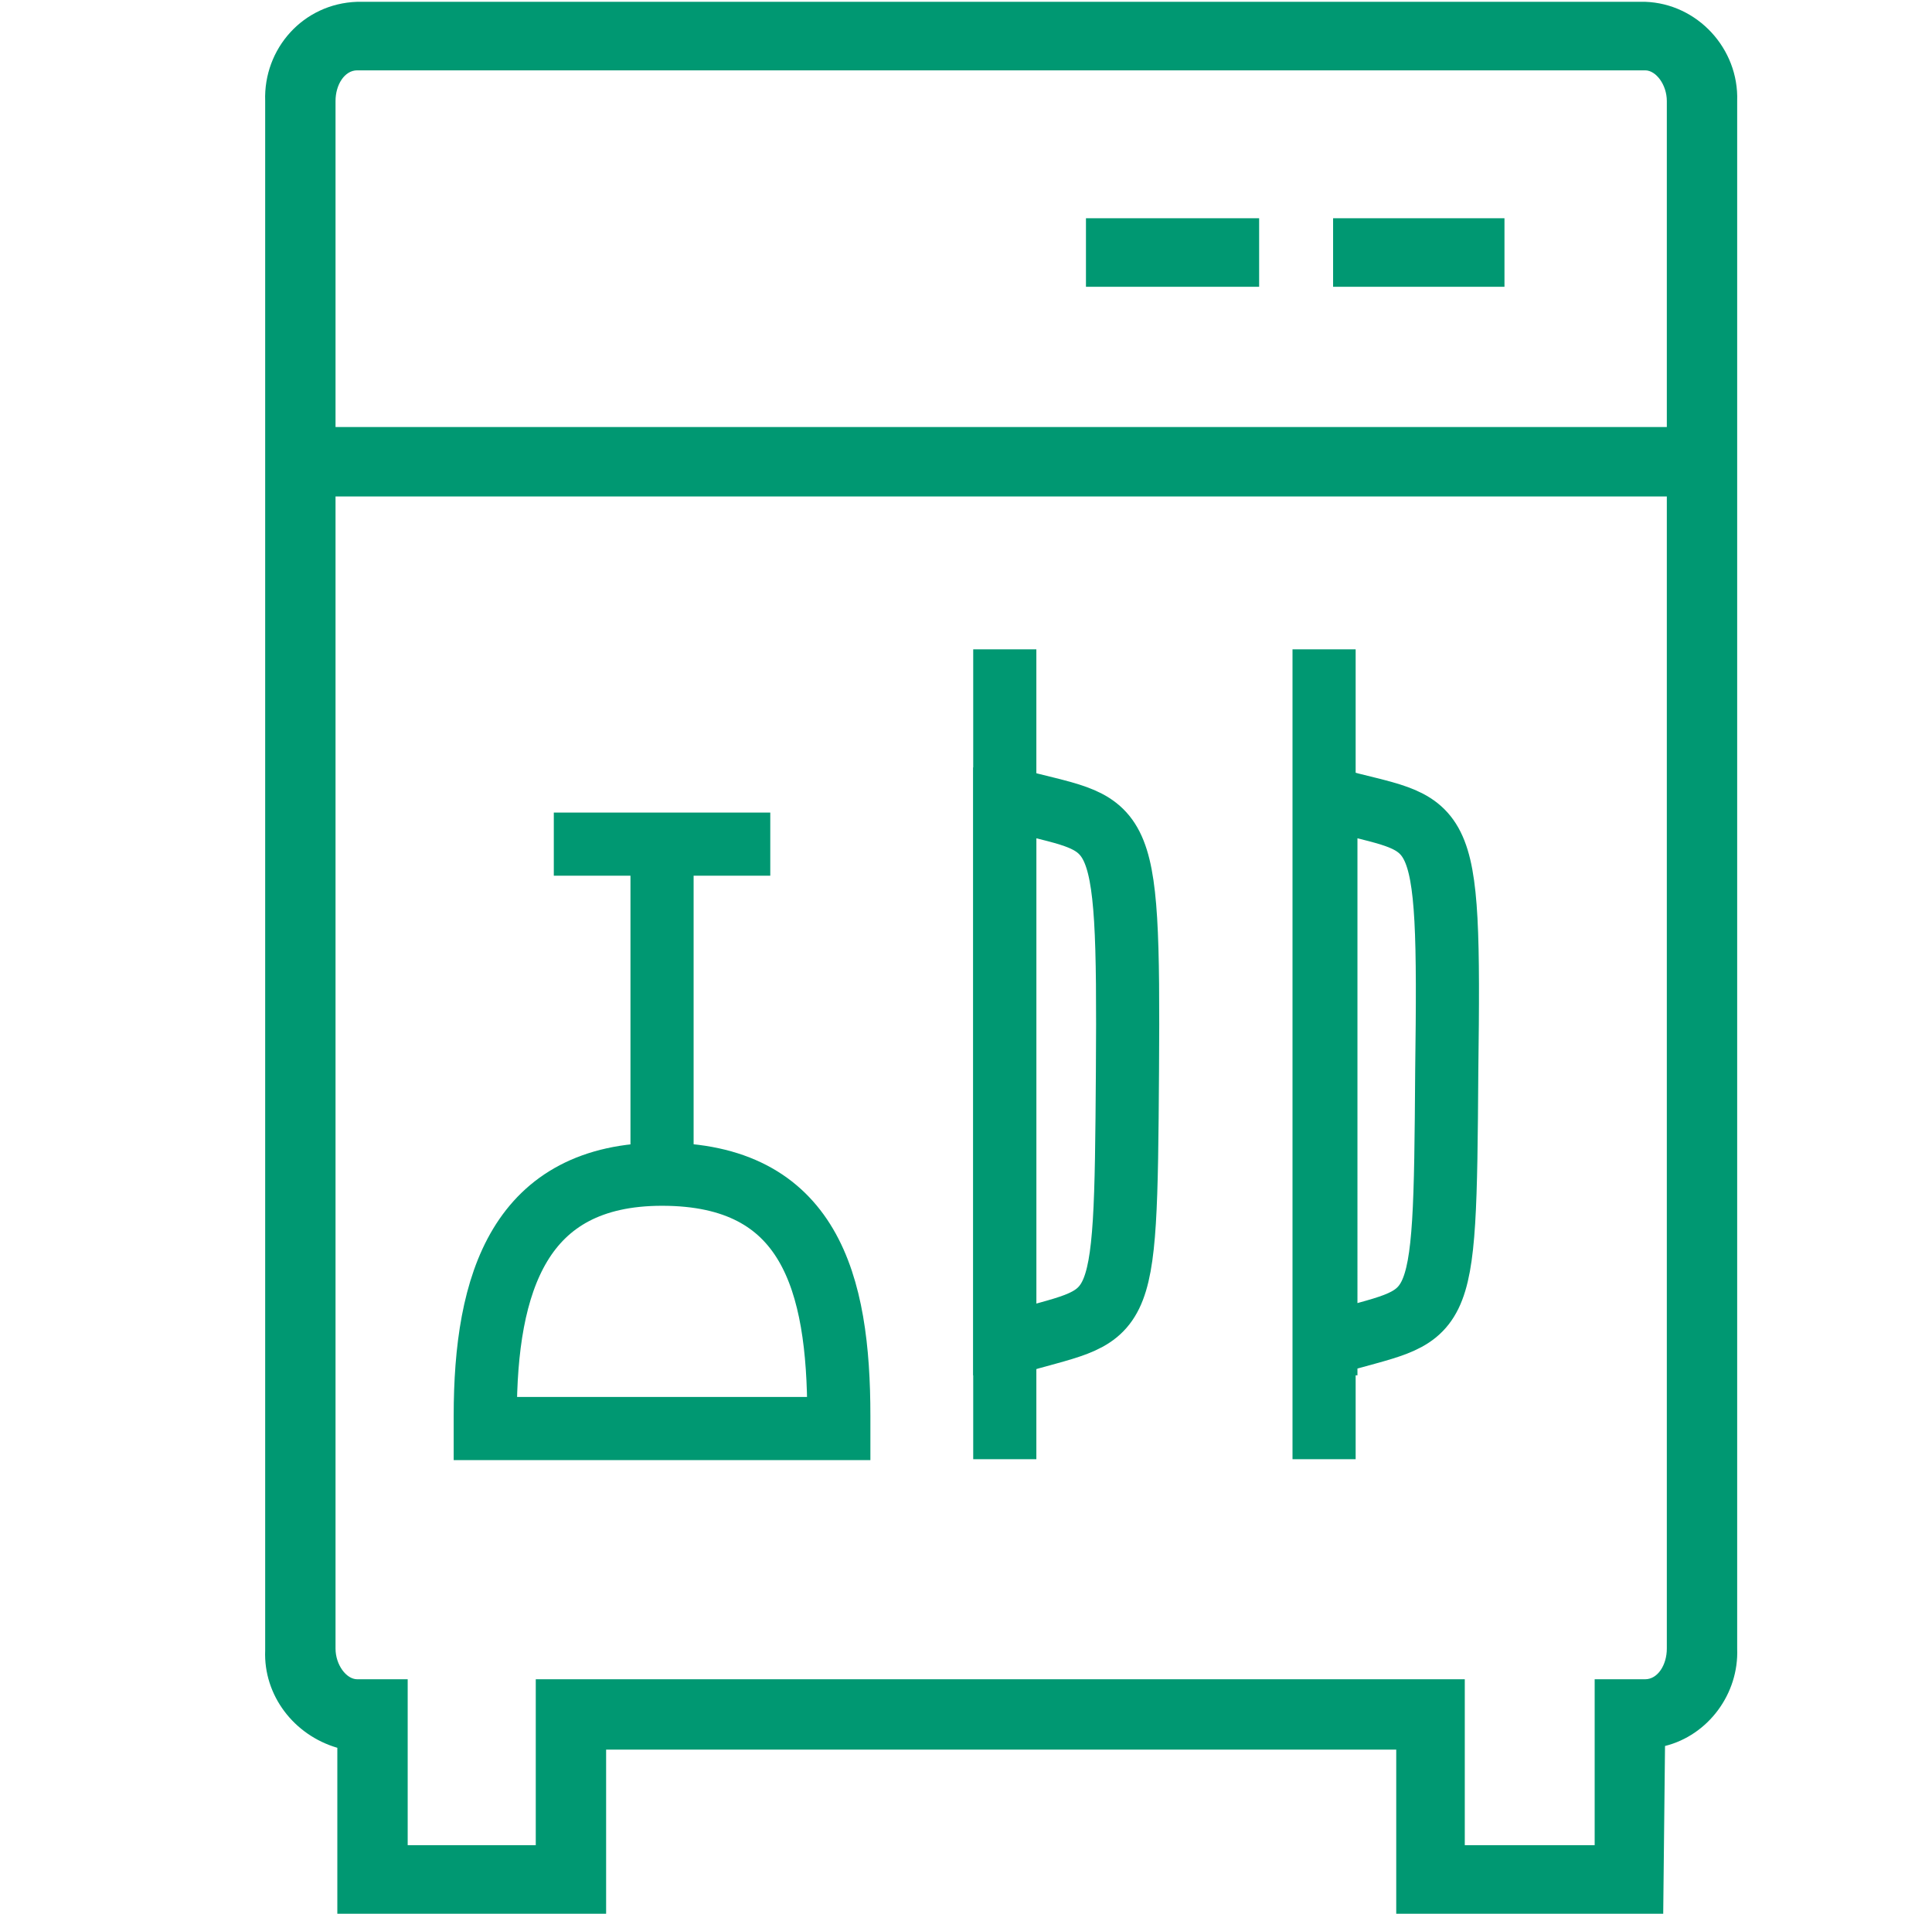
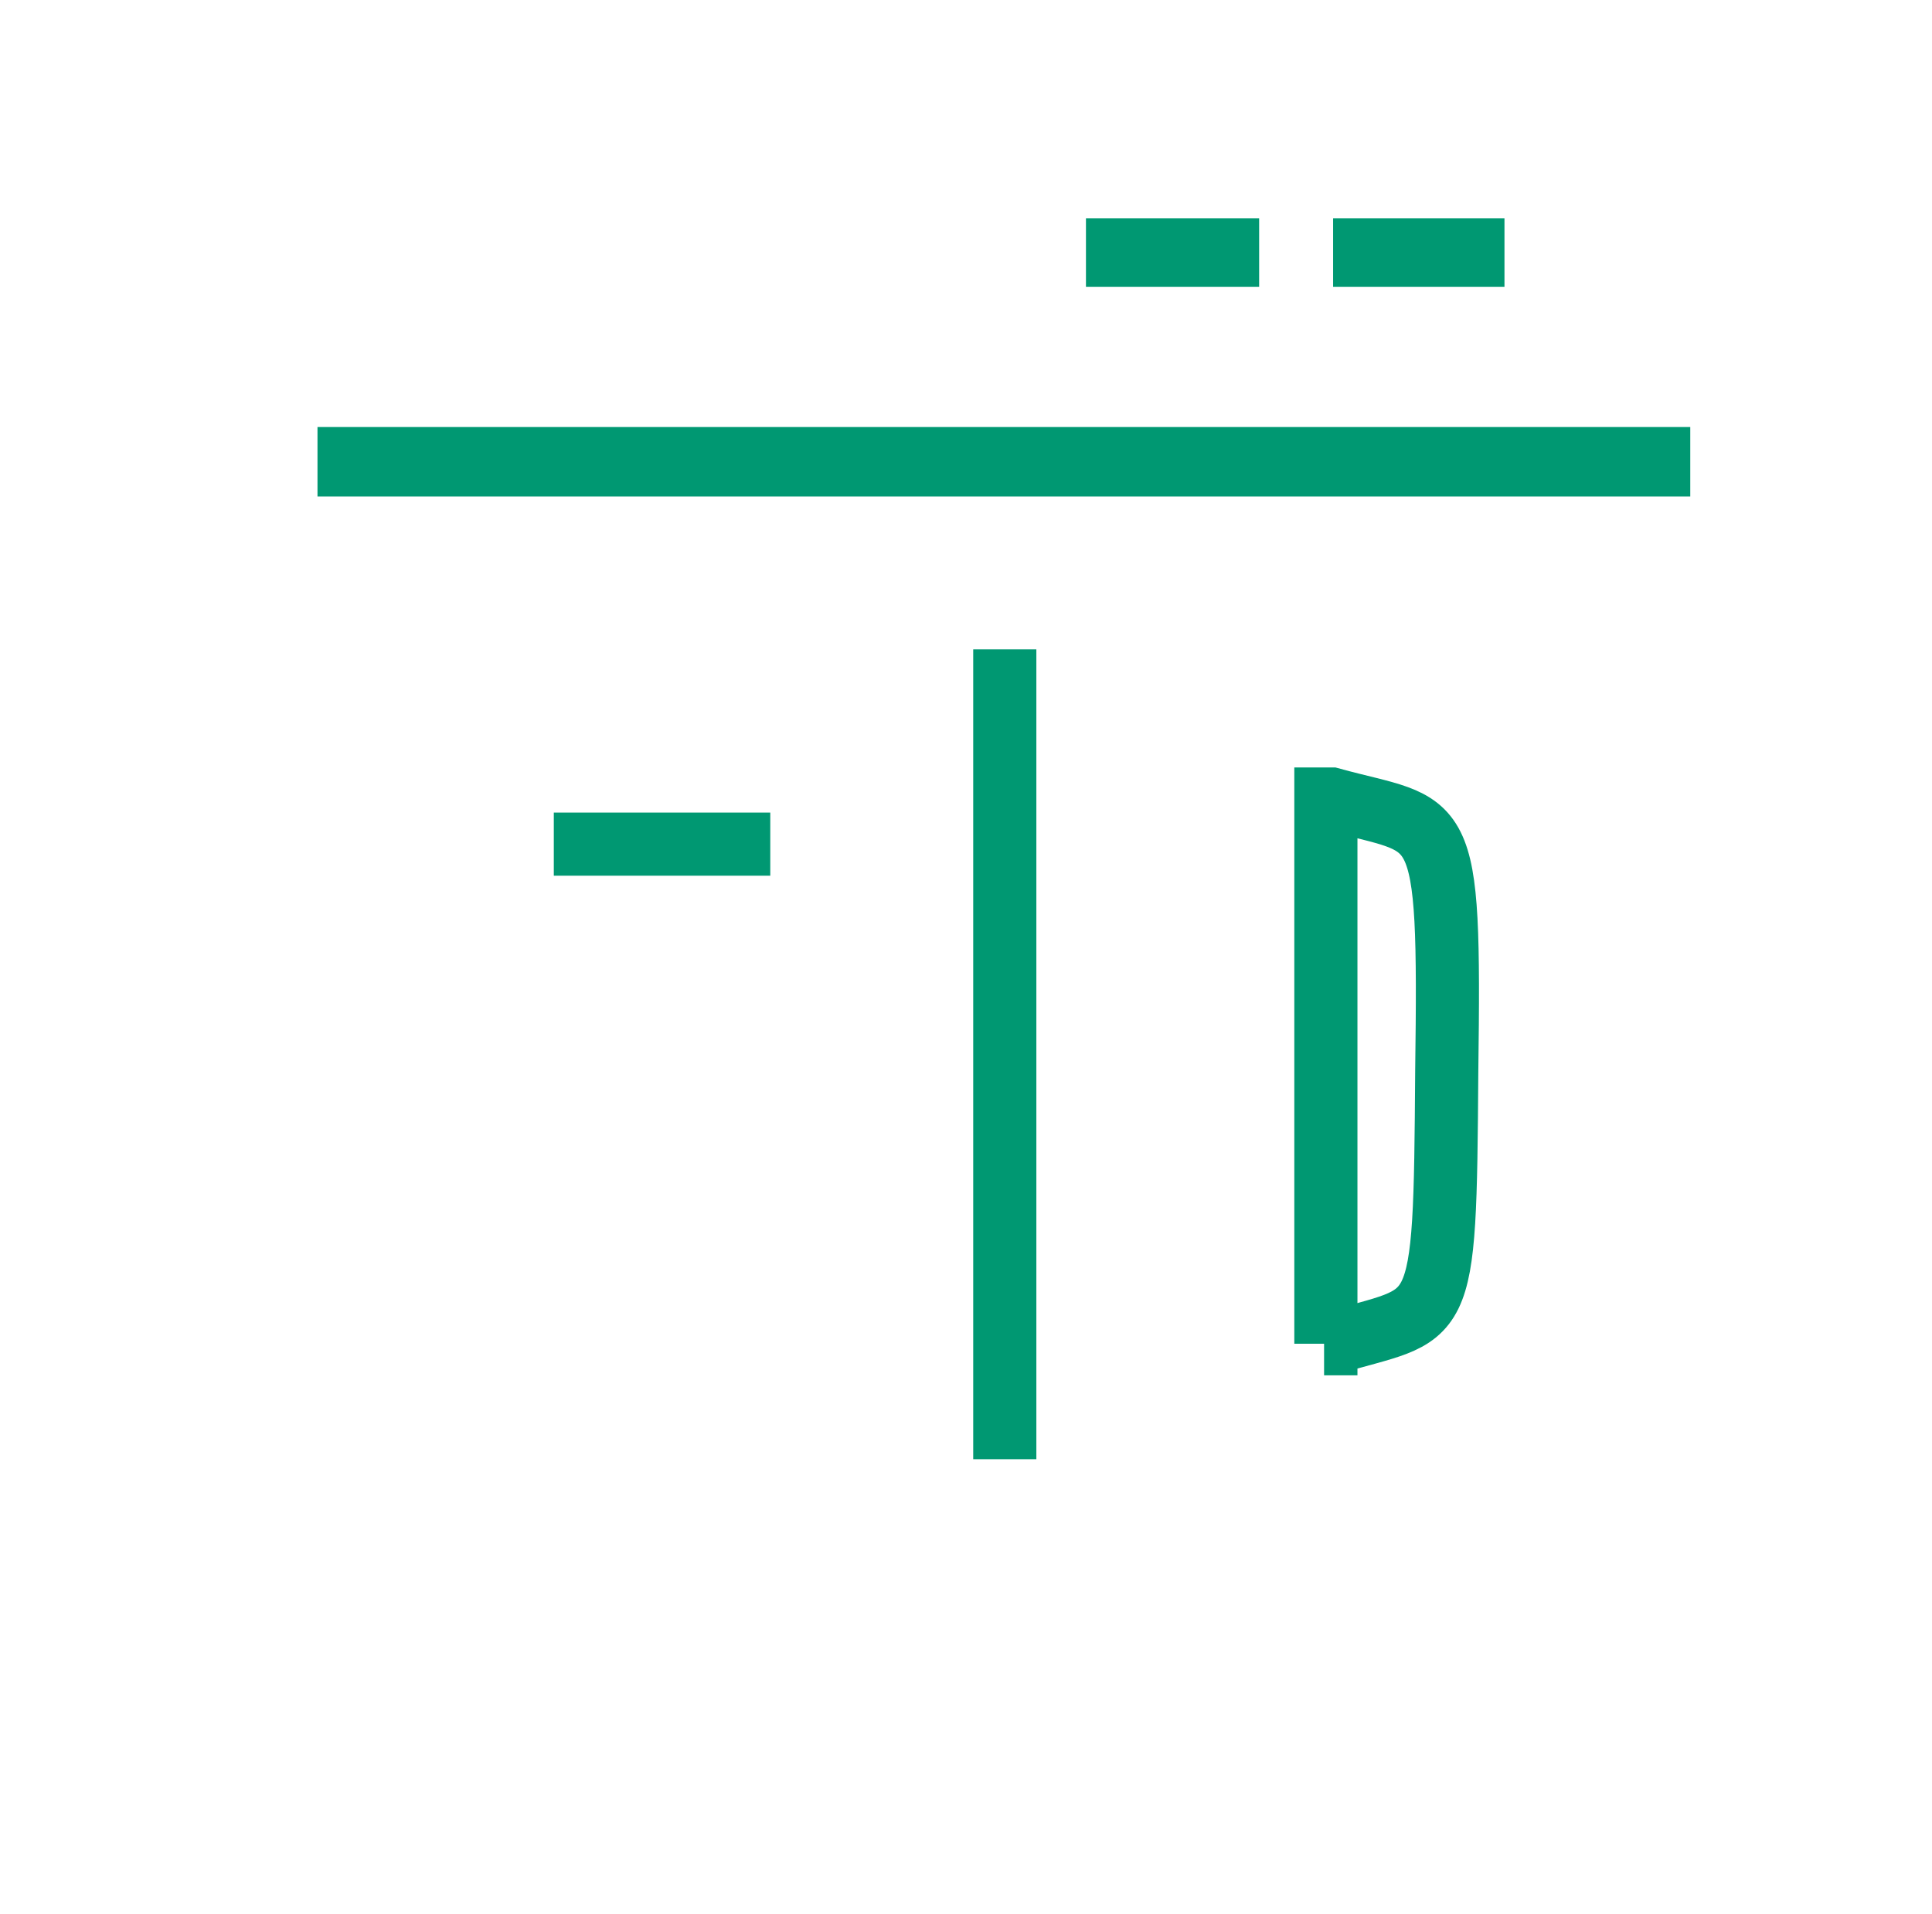
<svg xmlns="http://www.w3.org/2000/svg" version="1.1" x="0px" y="0px" viewBox="0 0 107.1 106.1" style="enable-background:new 0 0 107.1 106.1;" xml:space="preserve">
  <style type="text/css">
	.st0{fill:#009872;}
	.st1{fill:none;stroke:#009872;stroke-width:3.85;}
	.st2{fill:none;stroke:#009872;stroke-width:3.5;}
	.st3{fill:none;stroke:#009872;stroke-width:3.8;}
</style>
  <g id="Capa_1">
-     <path class="st0" d="M92.2,106.1H77.4V97H33.6v9.2H18.7v-9.3c-2.4-0.7-4.1-2.9-4-5.4V5.6c-0.1-2.9,2.1-5.4,5.1-5.5h71.4   c2.9,0.1,5.2,2.6,5.1,5.5v85.8c0.1,2.5-1.6,4.8-4,5.4L92.2,106.1z M81.2,102.3h7.2v-9.2h2.8c0.7,0,1.2-0.8,1.2-1.7V5.6   c0-0.9-0.6-1.7-1.2-1.7H19.8c-0.7,0-1.2,0.8-1.2,1.7v85.8c0,0.9,0.6,1.7,1.2,1.7h2.8v9.2h7.1v-9.2h51.5V102.3z" />
    <line class="st1" x1="17.6" y1="25.6" x2="93.7" y2="25.6" />
    <g>
-       <line class="st2" x1="36.7" y1="64.1" x2="36.7" y2="47.9" />
      <line class="st2" x1="42.7" y1="46.8" x2="30.7" y2="46.8" />
-       <path class="st2" d="M46.5,79.2c0-0.2,0-0.4,0-0.7c0-7.4-1.6-13.4-9.8-13.4c-7.9,0-9.8,6-9.8,13.4c0,0.2,0,0.4,0,0.7L46.5,79.2z" />
    </g>
    <line class="st3" x1="73.9" y1="14" x2="83.4" y2="14" />
    <line class="st3" x1="60.2" y1="14" x2="69.8" y2="14" />
    <g>
      <line class="st2" x1="55.7" y1="80.9" x2="55.7" y2="36" />
-       <path class="st2" d="M55.7,74.5c0.1,0,0.2,0,0.3,0c6.3-1.9,6.4-0.3,6.5-15.1C62.6,44.5,62.2,46,56,44.3c-0.1,0-0.2,0-0.3,0V74.5z" />
    </g>
    <g>
-       <line class="st2" x1="73.4" y1="80.9" x2="73.4" y2="36" />
      <path class="st2" d="M73.4,74.5c0.1,0,0.2,0,0.3,0c6.3-1.9,6.4-0.3,6.5-15.1C80.4,44.5,80,46,73.8,44.3c-0.1,0-0.2,0-0.3,0V74.5z" />
    </g>
  </g>
  <g id="Ebene_2">
</g>
</svg>